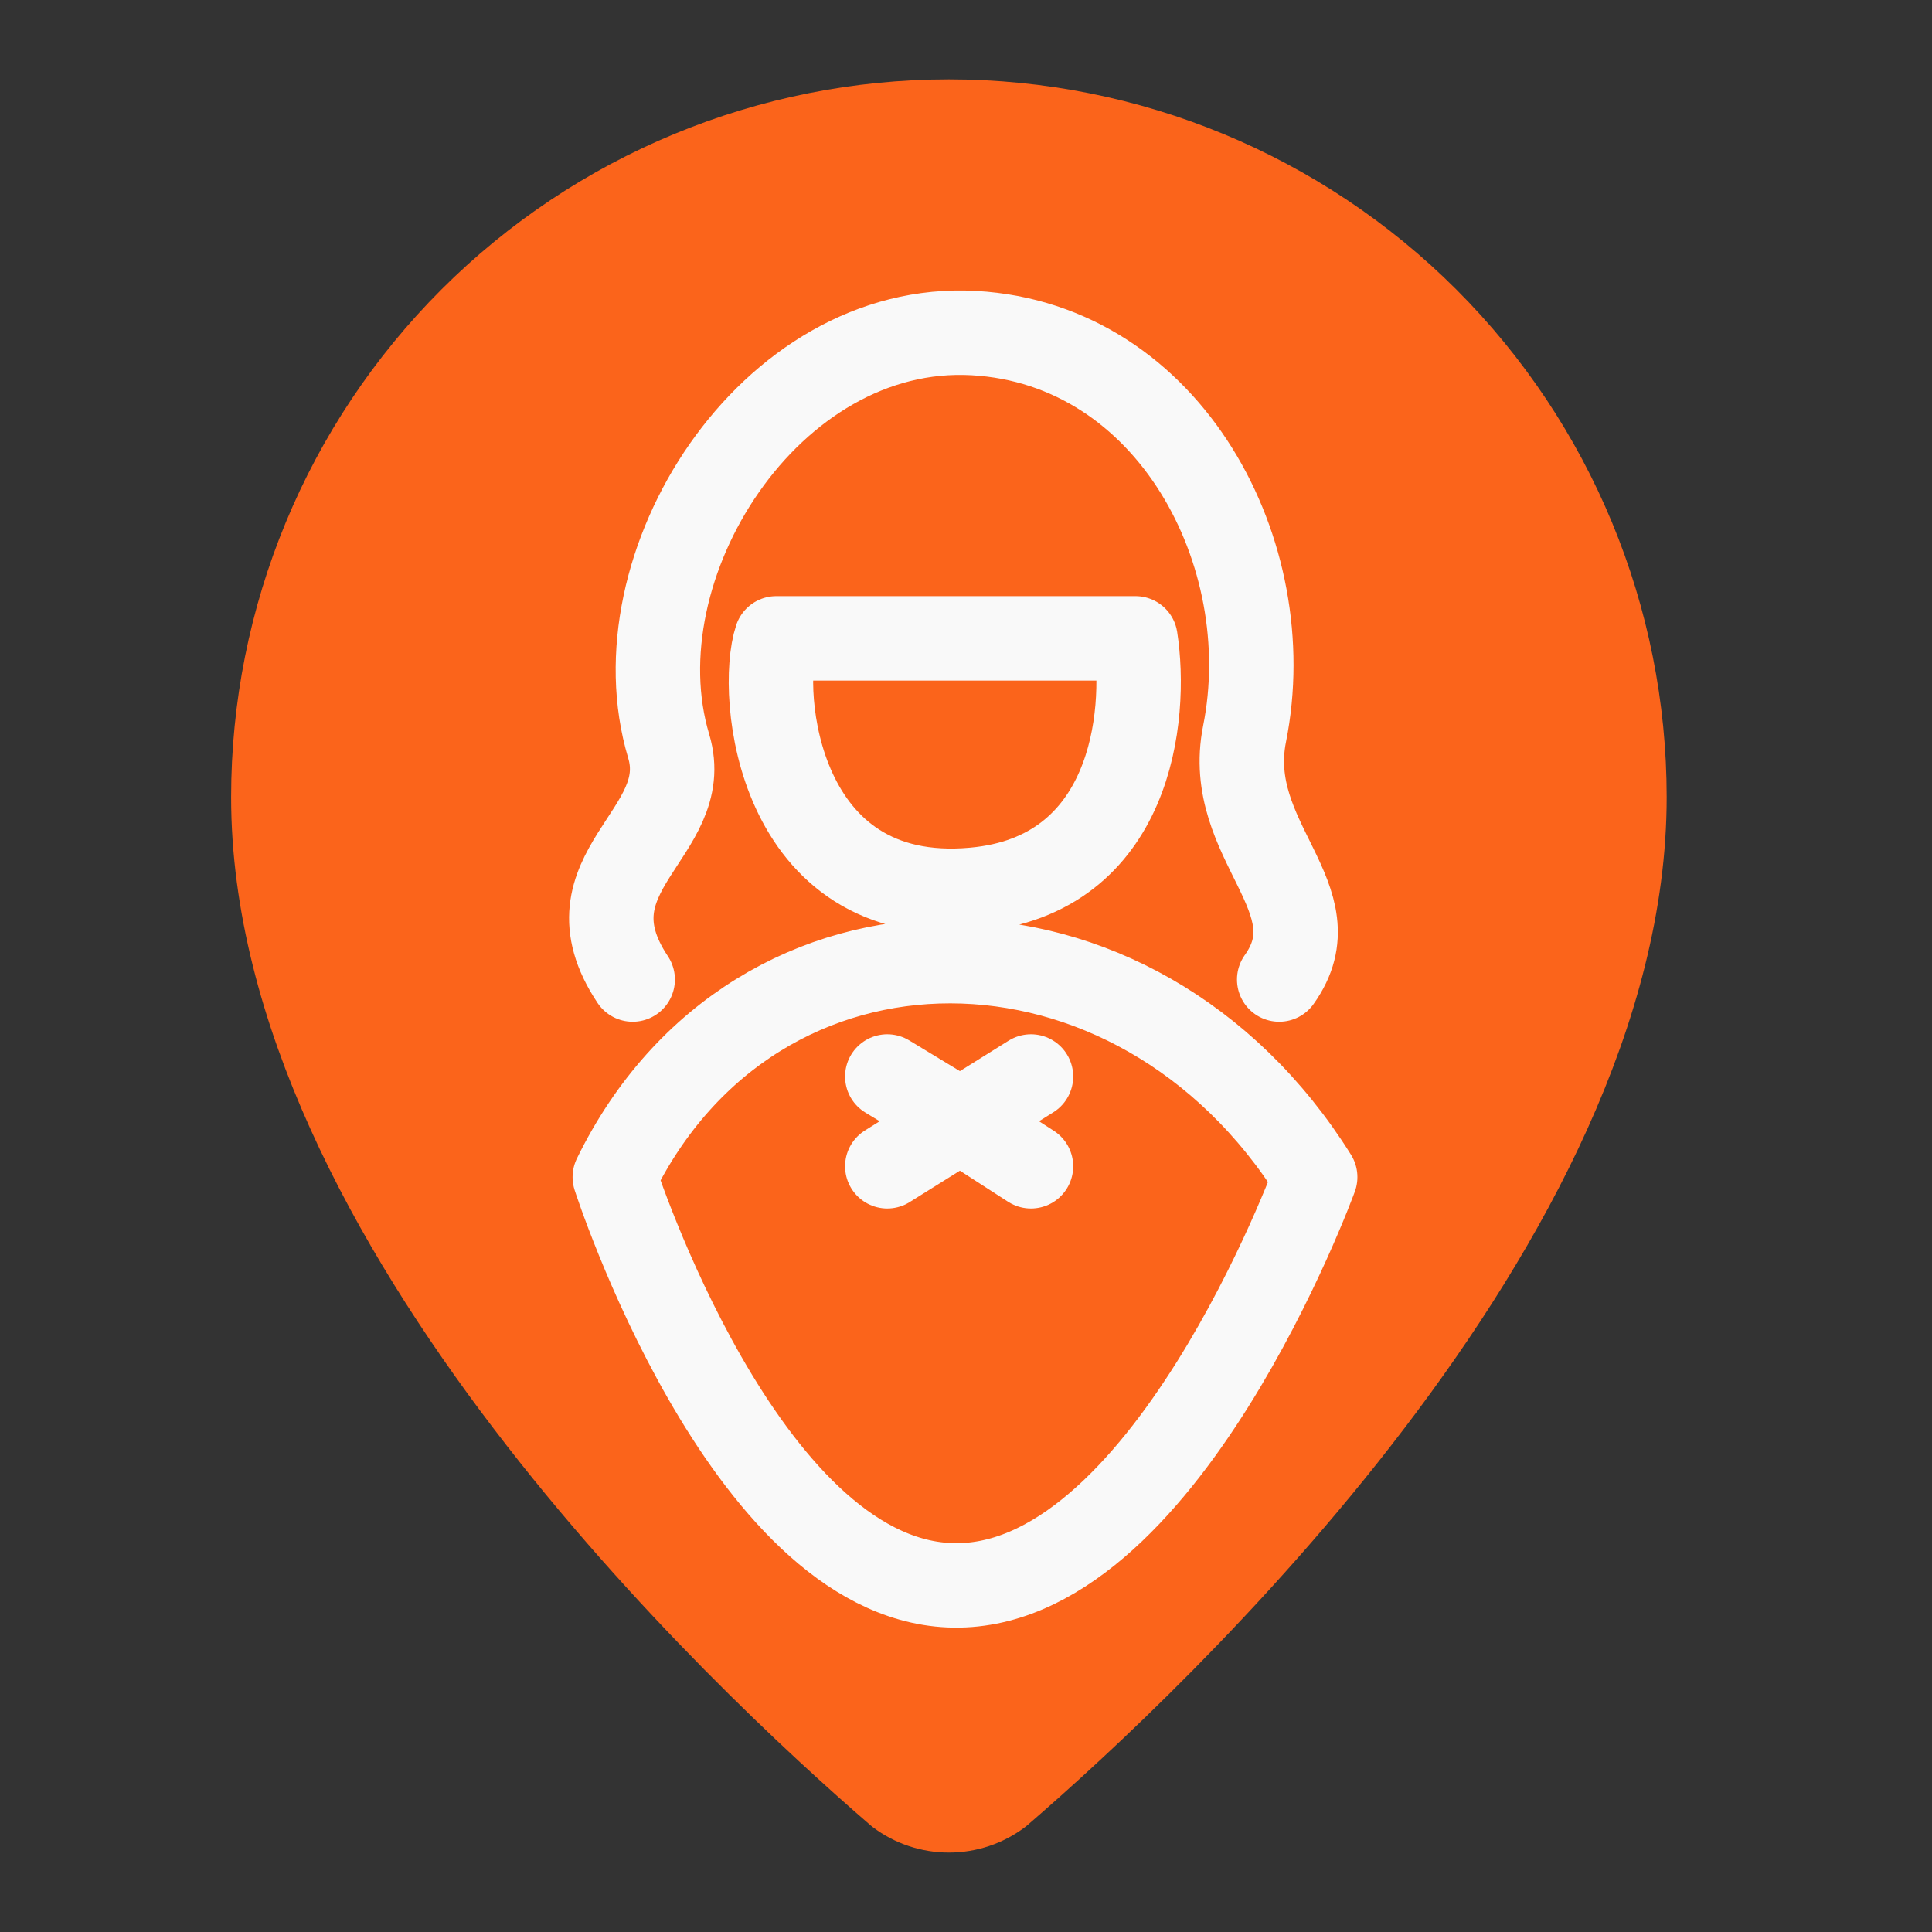
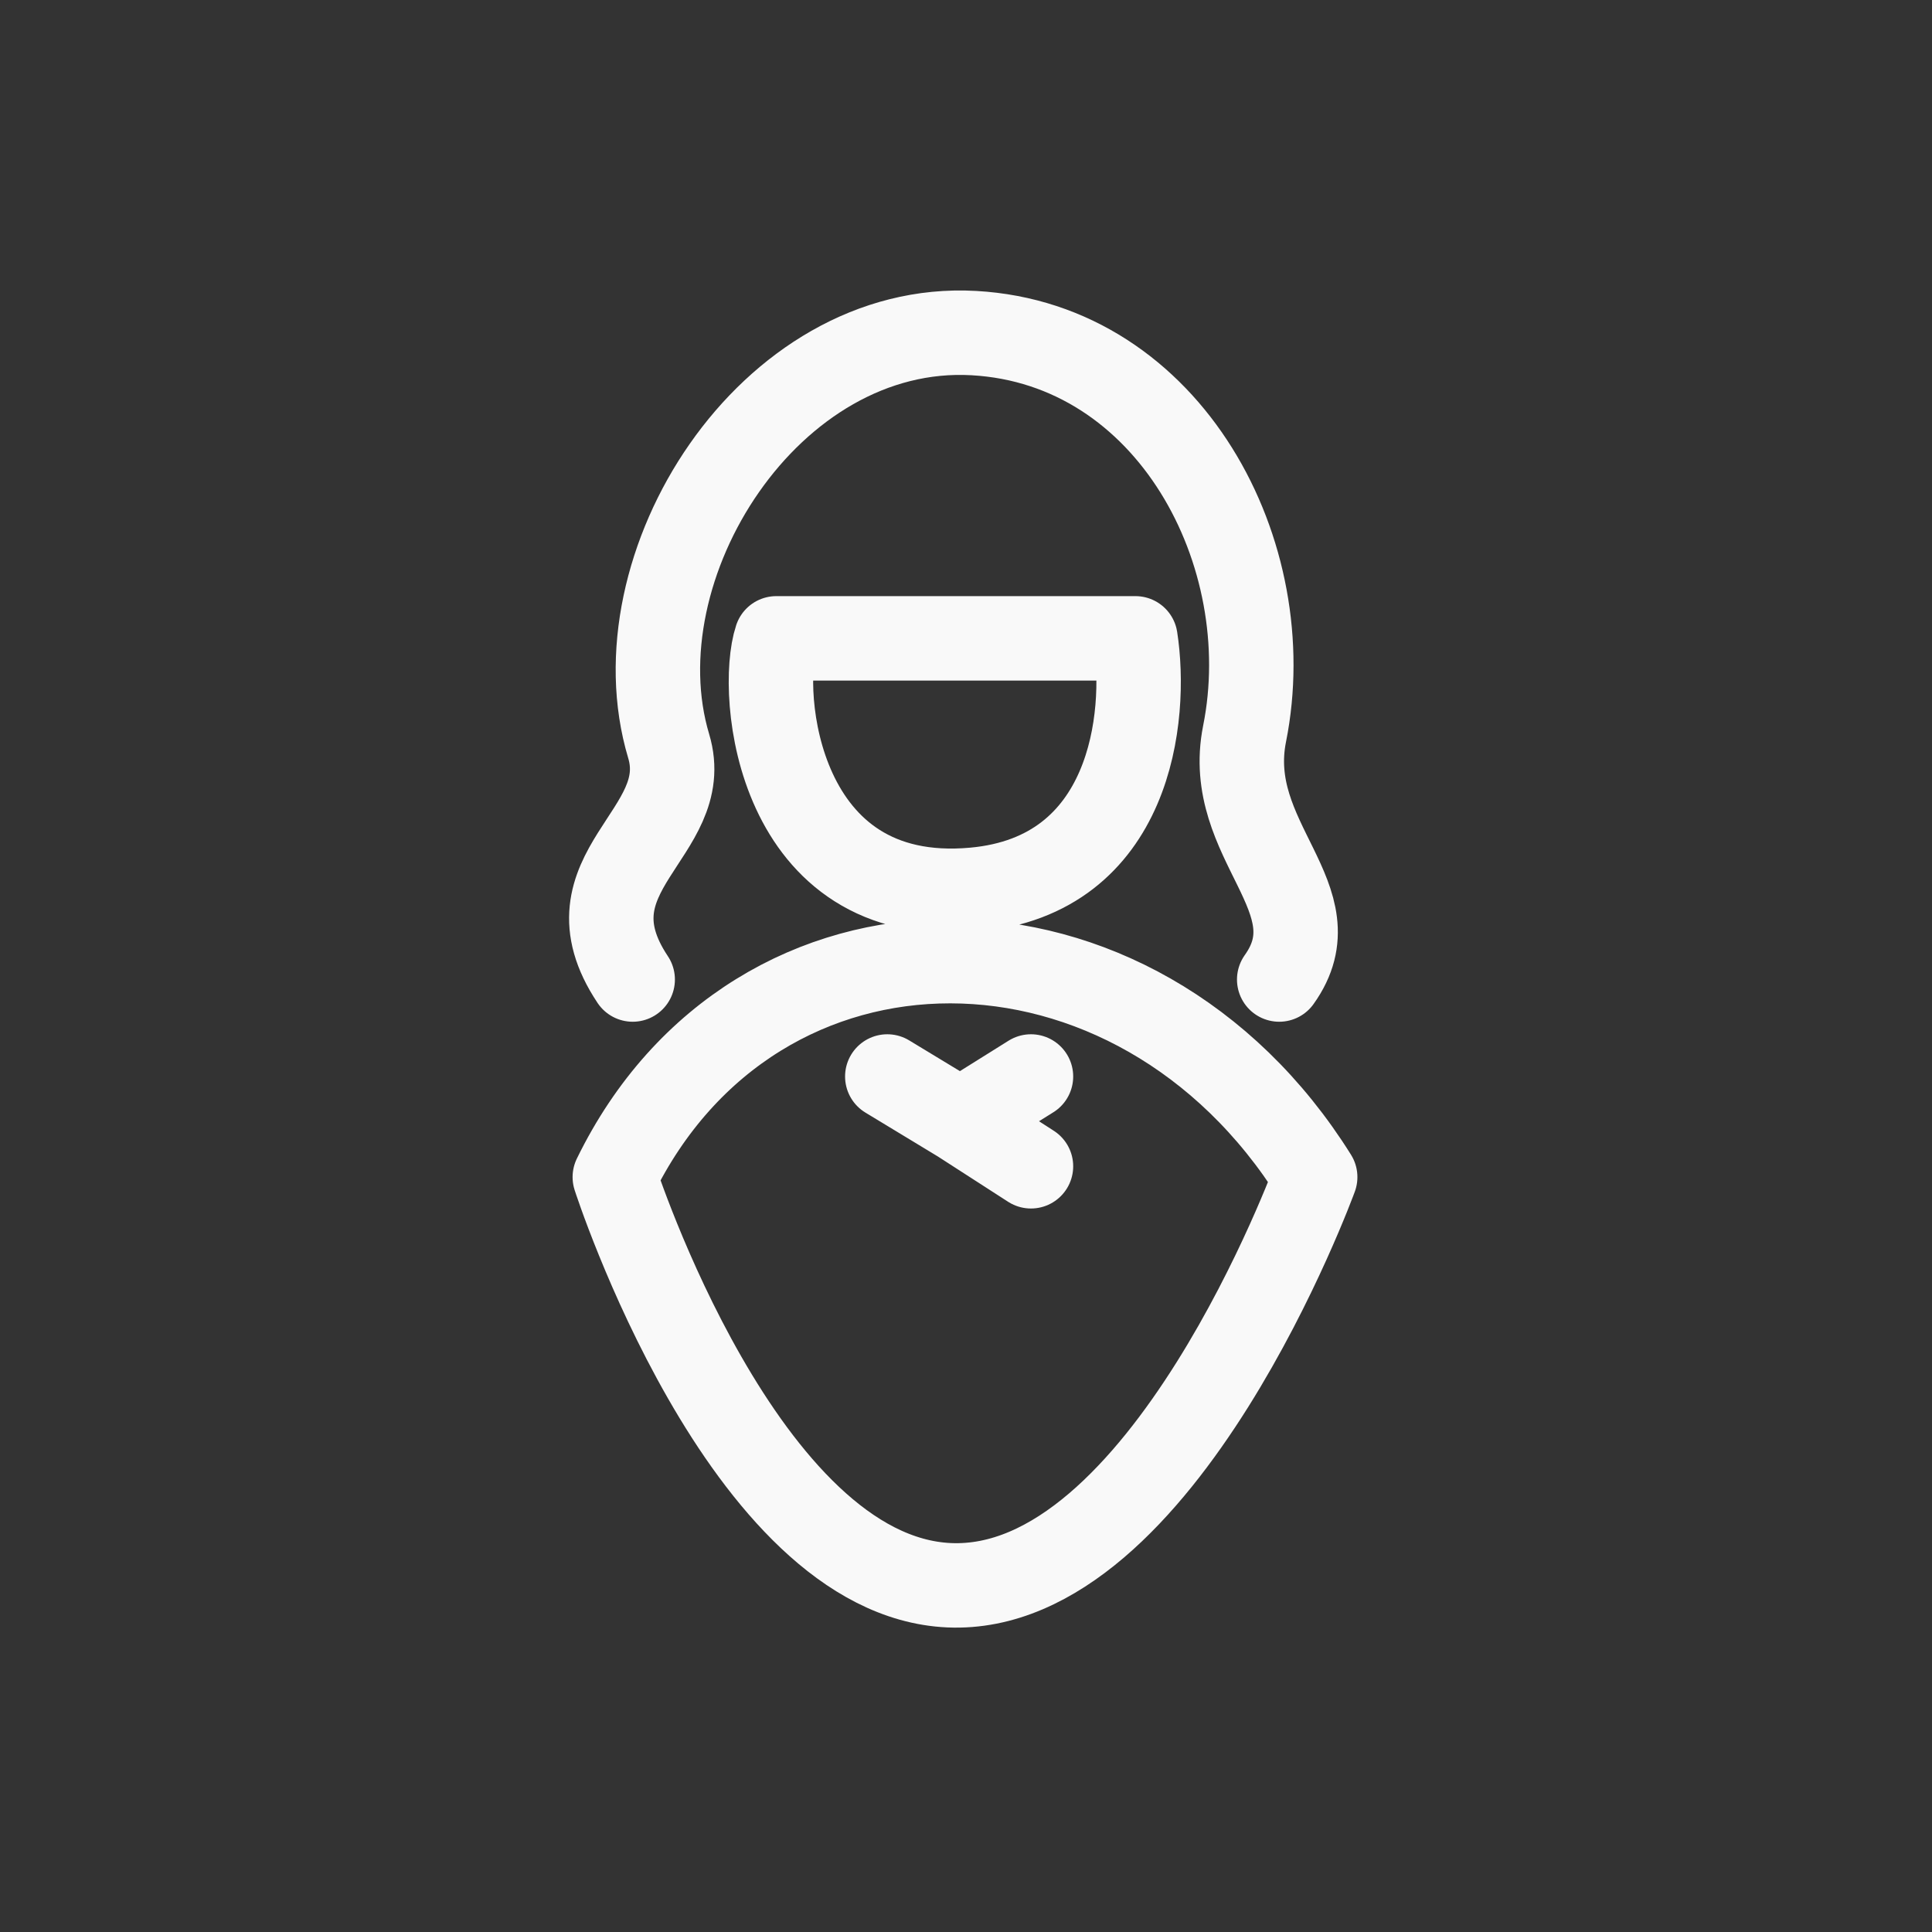
<svg xmlns="http://www.w3.org/2000/svg" width="27" height="27" viewBox="0 0 27 27" fill="none">
  <rect x="0" y="0" width="27" height="27" fill="#333333" stroke="none" />
-   <path d="M13.97 25.063C16.165 23.168 22.702 17.032 22.702 11.14C22.702 8.636 21.707 6.235 19.936 4.464C18.166 2.694 15.765 1.699 13.261 1.699C10.757 1.699 8.356 2.694 6.585 4.464C4.815 6.235 3.82 8.636 3.82 11.14C3.82 17.032 10.357 23.168 12.552 25.063C12.756 25.217 13.005 25.3 13.261 25.3C13.517 25.3 13.766 25.217 13.97 25.063Z" fill="#FB641B" stroke="#FB641B" stroke-width="1.18" stroke-linecap="round" stroke-linejoin="round" />
-   <path d="M8.842 13.689C7.839 12.184 9.712 11.651 9.345 10.427C8.593 7.917 10.752 4.494 13.61 4.655C16.351 4.809 17.896 7.745 17.393 10.255C17.092 11.76 18.681 12.563 17.877 13.689M12.4 15.044L13.42 15.662M14.408 16.299L13.42 15.662M13.42 15.662L14.408 15.044L12.4 16.299M10.849 8.921H15.868C16.036 10.008 15.818 12.234 13.61 12.434C10.849 12.685 10.598 9.674 10.849 8.921ZM8.592 16.45C10.559 12.418 15.87 12.434 18.38 16.45C18.38 16.45 16.252 22.288 13.263 22.154C10.387 22.024 8.592 16.45 8.592 16.45Z" stroke="#F9F9F9" stroke-width="1.18" stroke-linecap="round" stroke-linejoin="round" />
+   <path d="M8.842 13.689C7.839 12.184 9.712 11.651 9.345 10.427C8.593 7.917 10.752 4.494 13.61 4.655C16.351 4.809 17.896 7.745 17.393 10.255C17.092 11.76 18.681 12.563 17.877 13.689M12.4 15.044L13.42 15.662M14.408 16.299L13.42 15.662M13.42 15.662L14.408 15.044M10.849 8.921H15.868C16.036 10.008 15.818 12.234 13.61 12.434C10.849 12.685 10.598 9.674 10.849 8.921ZM8.592 16.45C10.559 12.418 15.87 12.434 18.38 16.45C18.38 16.45 16.252 22.288 13.263 22.154C10.387 22.024 8.592 16.45 8.592 16.45Z" stroke="#F9F9F9" stroke-width="1.18" stroke-linecap="round" stroke-linejoin="round" />
</svg>